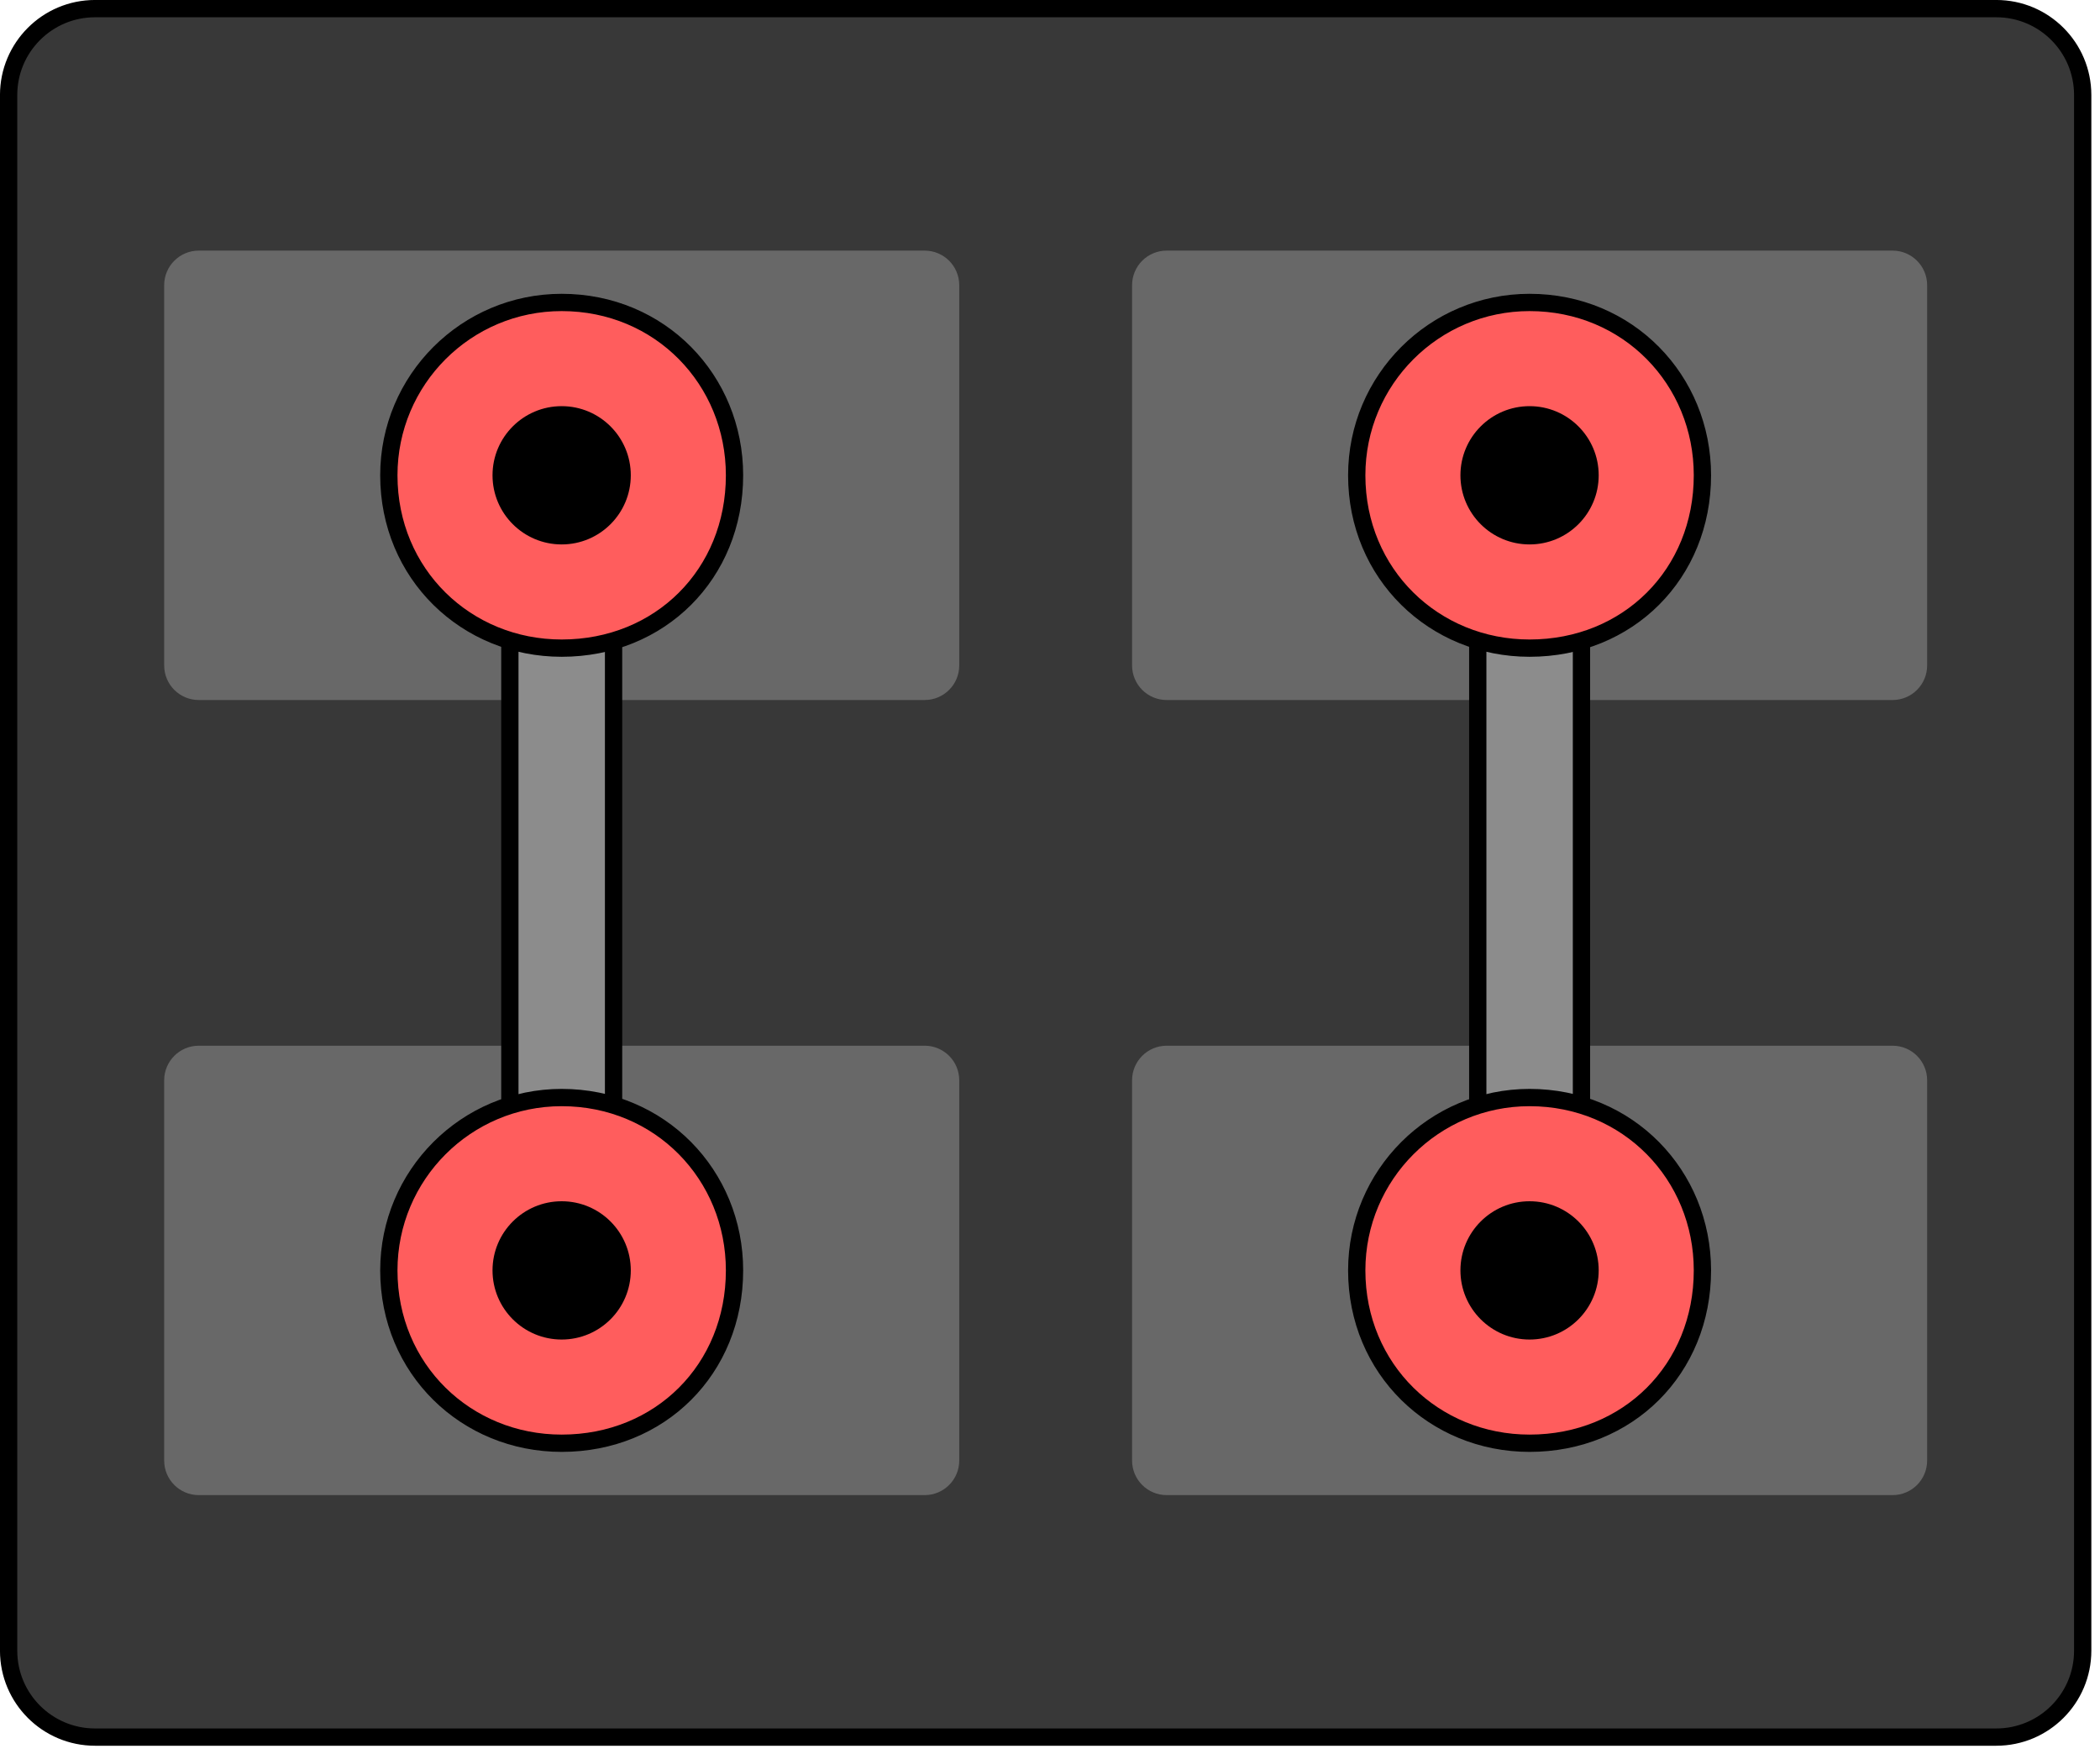
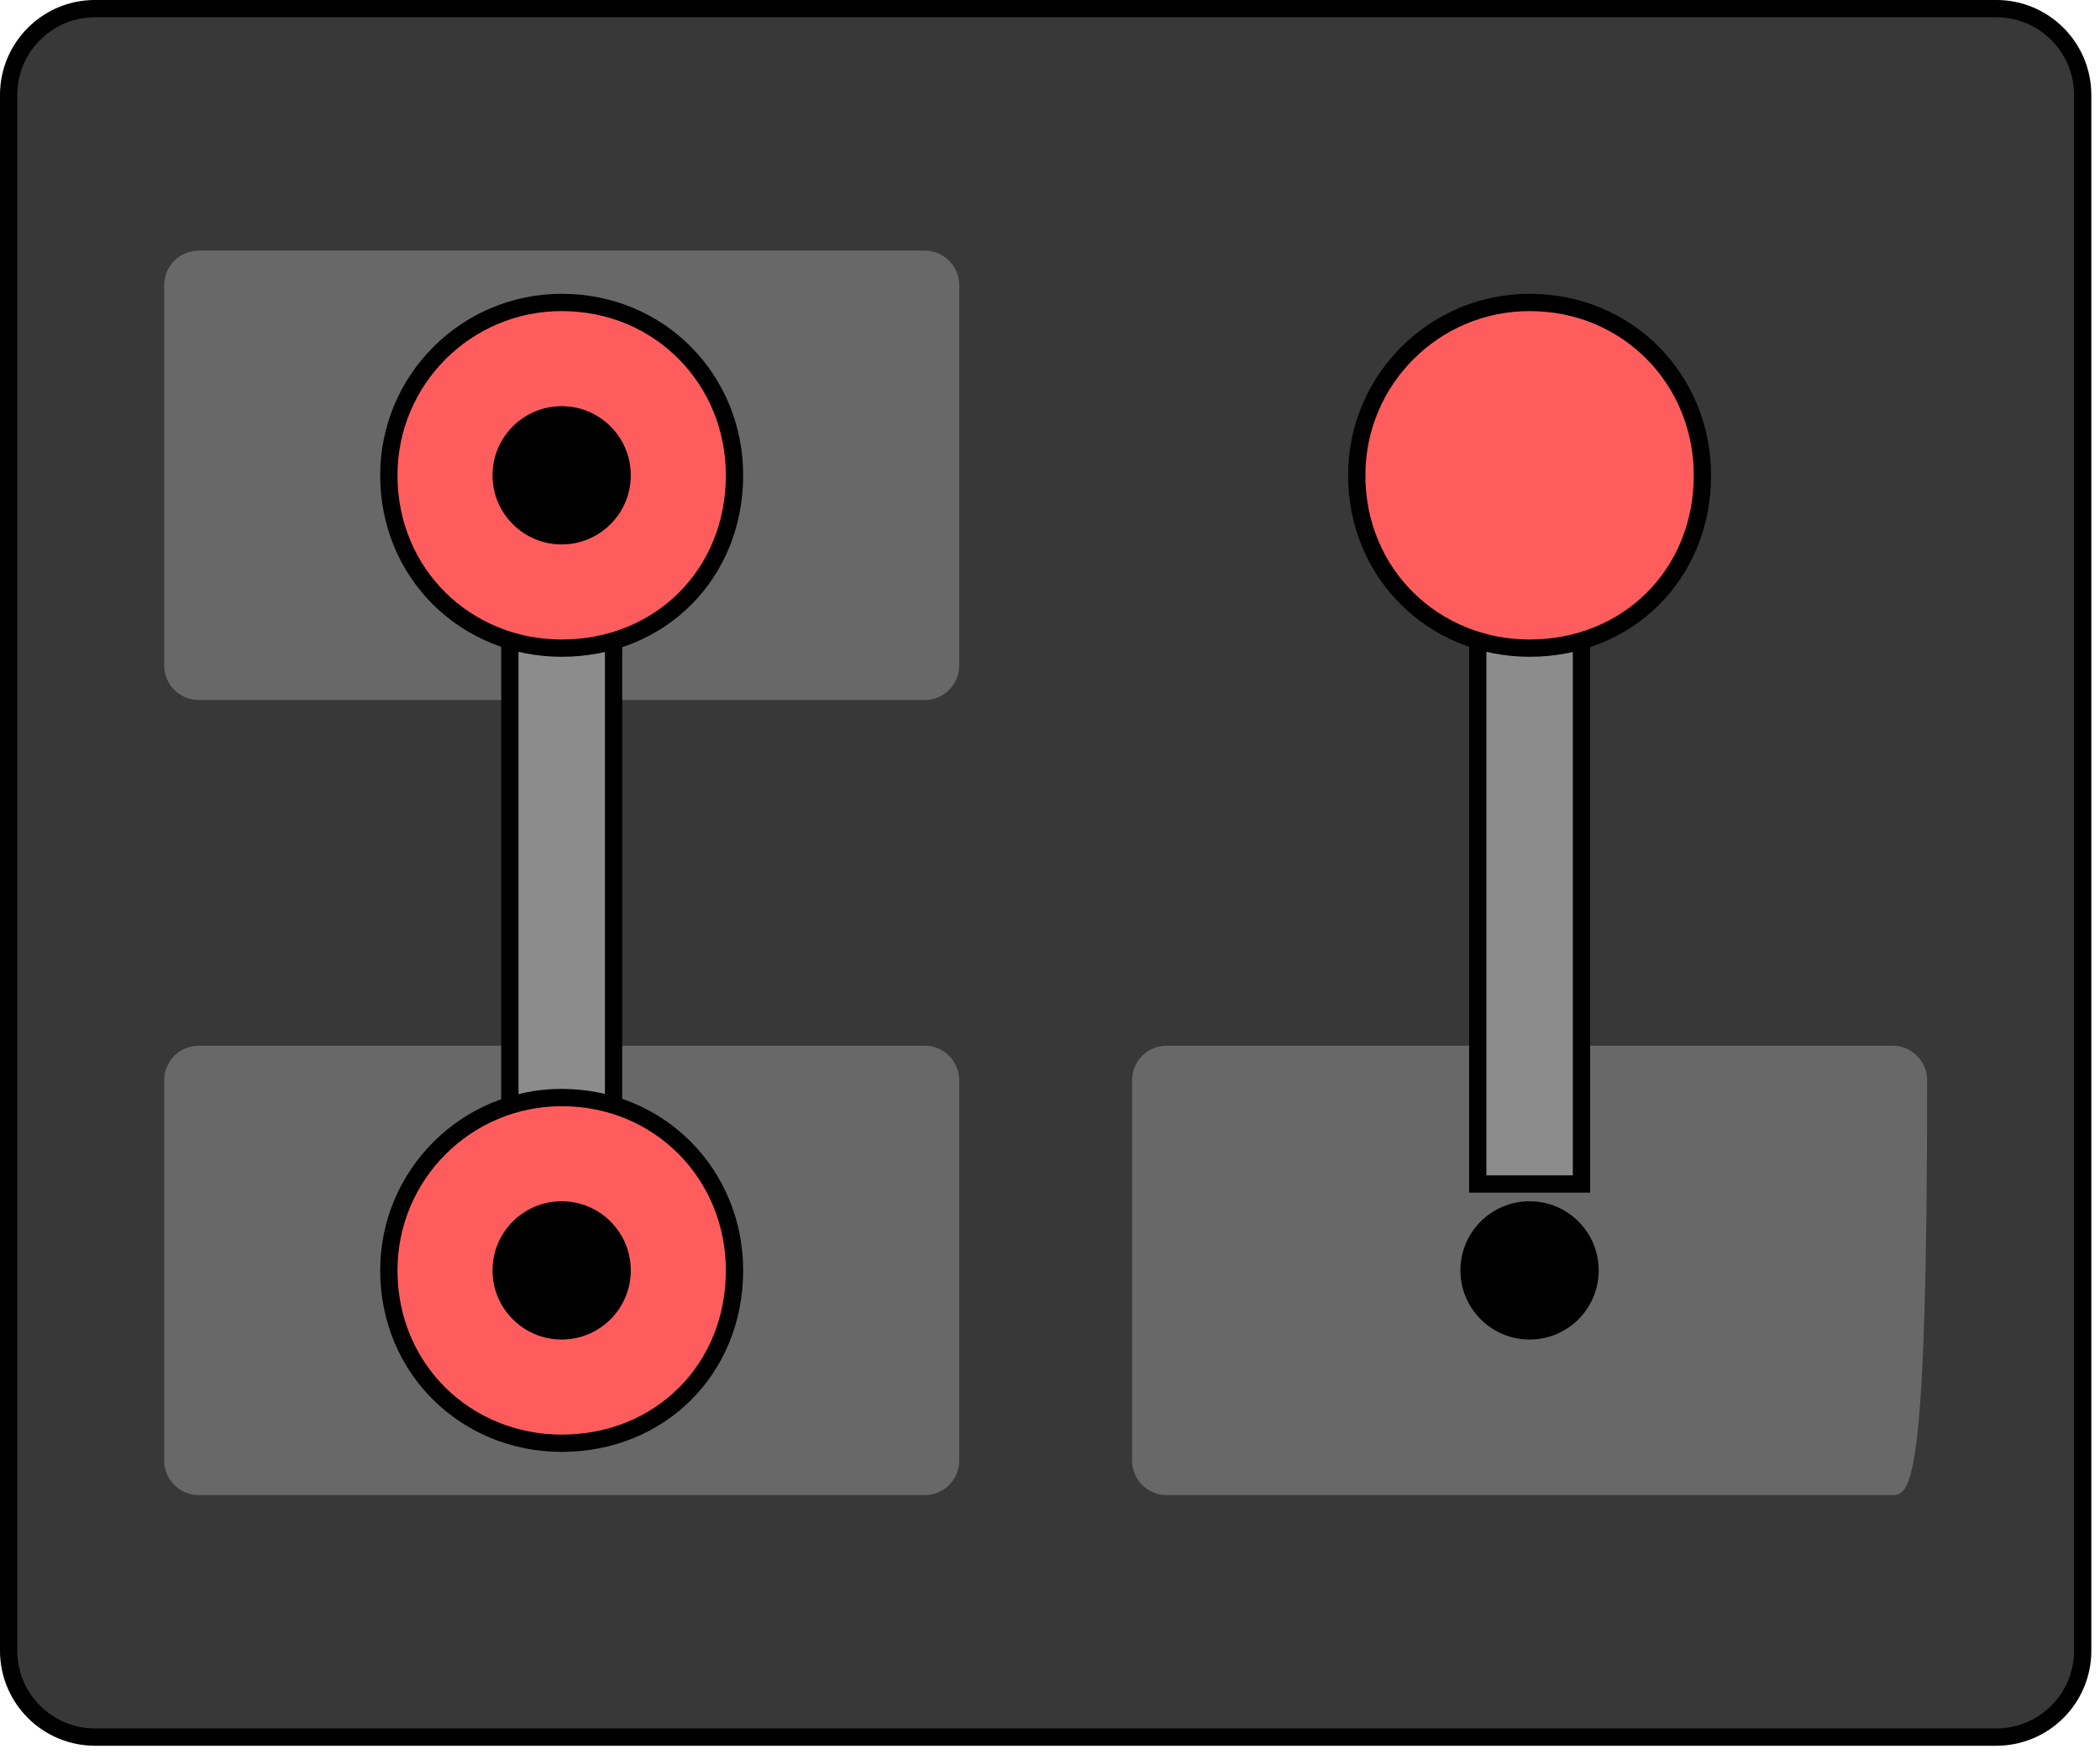
<svg xmlns="http://www.w3.org/2000/svg" width="121.5px" height="101.5px">
  <path fill-rule="evenodd" stroke="rgb(0, 0, 0)" stroke-width="1px" stroke-linecap="butt" stroke-linejoin="miter" fill="rgb(56, 56, 56)" d="M5.499,0.499 L115.499,0.499 C118.261,0.499 120.499,2.738 120.499,5.499 L120.499,95.499 C120.499,98.261 118.261,100.499 115.499,100.499 L5.499,100.499 C2.738,100.499 0.499,98.261 0.499,95.499 L0.499,5.499 C0.499,2.738 2.738,0.499 5.499,0.499 Z" />
  <path fill-rule="evenodd" fill="rgb(104, 104, 104)" d="M11.499,60.499 L53.499,60.499 C54.604,60.499 55.499,61.395 55.499,62.499 L55.499,84.499 C55.499,85.604 54.604,86.499 53.499,86.499 L11.499,86.499 C10.395,86.499 9.499,85.604 9.499,84.499 L9.499,62.499 C9.499,61.395 10.395,60.499 11.499,60.499 Z" />
  <path fill-rule="evenodd" fill="rgb(104, 104, 104)" d="M11.499,14.499 L53.499,14.499 C54.604,14.499 55.499,15.395 55.499,16.499 L55.499,38.499 C55.499,39.604 54.604,40.499 53.499,40.499 L11.499,40.499 C10.395,40.499 9.499,39.604 9.499,38.499 L9.499,16.499 C9.499,15.395 10.395,14.499 11.499,14.499 Z" />
  <path fill-rule="evenodd" stroke="rgb(0, 0, 0)" stroke-width="1px" stroke-linecap="butt" stroke-linejoin="miter" fill="rgb(140, 140, 140)" d="M29.499,32.499 L35.499,32.499 L35.499,68.499 L29.499,68.499 L29.499,32.499 Z" />
  <path fill-rule="evenodd" stroke="rgb(0, 0, 0)" stroke-width="1px" stroke-linecap="butt" stroke-linejoin="miter" fill="rgb(255, 93, 93)" d="M32.497,63.498 C38.19,63.498 42.497,67.975 42.497,73.498 C42.497,79.21 38.19,83.498 32.497,83.498 C26.973,83.498 22.497,79.21 22.497,73.498 C22.497,67.975 26.973,63.498 32.497,63.498 Z" />
  <path fill-rule="evenodd" fill="rgb(0, 0, 0)" d="M32.497,69.498 C34.705,69.498 36.496,71.289 36.496,73.498 C36.496,75.707 34.705,77.498 32.497,77.498 C30.287,77.498 28.496,75.707 28.496,73.498 C28.496,71.289 30.287,69.498 32.497,69.498 Z" />
  <path fill-rule="evenodd" stroke="rgb(0, 0, 0)" stroke-width="1px" stroke-linecap="butt" stroke-linejoin="miter" fill="rgb(255, 93, 93)" d="M32.497,17.498 C38.19,17.498 42.497,21.975 42.497,27.498 C42.497,33.21 38.19,37.498 32.497,37.498 C26.973,37.498 22.497,33.21 22.497,27.498 C22.497,21.975 26.973,17.498 32.497,17.498 Z" />
  <path fill-rule="evenodd" fill="rgb(0, 0, 0)" d="M32.497,23.498 C34.705,23.498 36.496,25.289 36.496,27.498 C36.496,29.707 34.705,31.498 32.497,31.498 C30.287,31.498 28.496,29.707 28.496,27.498 C28.496,25.289 30.287,23.498 32.497,23.498 Z" />
-   <path fill-rule="evenodd" fill="rgb(104, 104, 104)" d="M67.499,60.499 L109.499,60.499 C110.604,60.499 111.499,61.395 111.499,62.499 L111.499,84.499 C111.499,85.604 110.604,86.499 109.499,86.499 L67.499,86.499 C66.395,86.499 65.499,85.604 65.499,84.499 L65.499,62.499 C65.499,61.395 66.395,60.499 67.499,60.499 Z" />
-   <path fill-rule="evenodd" fill="rgb(104, 104, 104)" d="M67.499,14.499 L109.499,14.499 C110.604,14.499 111.499,15.395 111.499,16.499 L111.499,38.499 C111.499,39.604 110.604,40.499 109.499,40.499 L67.499,40.499 C66.395,40.499 65.499,39.604 65.499,38.499 L65.499,16.499 C65.499,15.395 66.395,14.499 67.499,14.499 Z" />
+   <path fill-rule="evenodd" fill="rgb(104, 104, 104)" d="M67.499,60.499 L109.499,60.499 C110.604,60.499 111.499,61.395 111.499,62.499 C111.499,85.604 110.604,86.499 109.499,86.499 L67.499,86.499 C66.395,86.499 65.499,85.604 65.499,84.499 L65.499,62.499 C65.499,61.395 66.395,60.499 67.499,60.499 Z" />
  <path fill-rule="evenodd" stroke="rgb(0, 0, 0)" stroke-width="1px" stroke-linecap="butt" stroke-linejoin="miter" fill="rgb(140, 140, 140)" d="M85.499,32.499 L91.499,32.499 L91.499,68.499 L85.499,68.499 L85.499,32.499 Z" />
-   <path fill-rule="evenodd" stroke="rgb(0, 0, 0)" stroke-width="1px" stroke-linecap="butt" stroke-linejoin="miter" fill="rgb(255, 93, 93)" d="M88.497,63.498 C94.19,63.498 98.497,67.975 98.497,73.498 C98.497,79.21 94.19,83.498 88.497,83.498 C82.973,83.498 78.497,79.21 78.497,73.498 C78.497,67.975 82.973,63.498 88.497,63.498 Z" />
  <path fill-rule="evenodd" fill="rgb(0, 0, 0)" d="M88.497,69.498 C90.706,69.498 92.496,71.289 92.496,73.498 C92.496,75.707 90.706,77.498 88.497,77.498 C86.287,77.498 84.496,75.707 84.496,73.498 C84.496,71.289 86.287,69.498 88.497,69.498 Z" />
  <path fill-rule="evenodd" stroke="rgb(0, 0, 0)" stroke-width="1px" stroke-linecap="butt" stroke-linejoin="miter" fill="rgb(255, 93, 93)" d="M88.497,17.498 C94.19,17.498 98.497,21.975 98.497,27.498 C98.497,33.21 94.19,37.498 88.497,37.498 C82.973,37.498 78.497,33.21 78.497,27.498 C78.497,21.975 82.973,17.498 88.497,17.498 Z" />
-   <path fill-rule="evenodd" fill="rgb(0, 0, 0)" d="M88.497,23.498 C90.706,23.498 92.496,25.289 92.496,27.498 C92.496,29.707 90.706,31.498 88.497,31.498 C86.287,31.498 84.496,29.707 84.496,27.498 C84.496,25.289 86.287,23.498 88.497,23.498 Z" />
</svg>